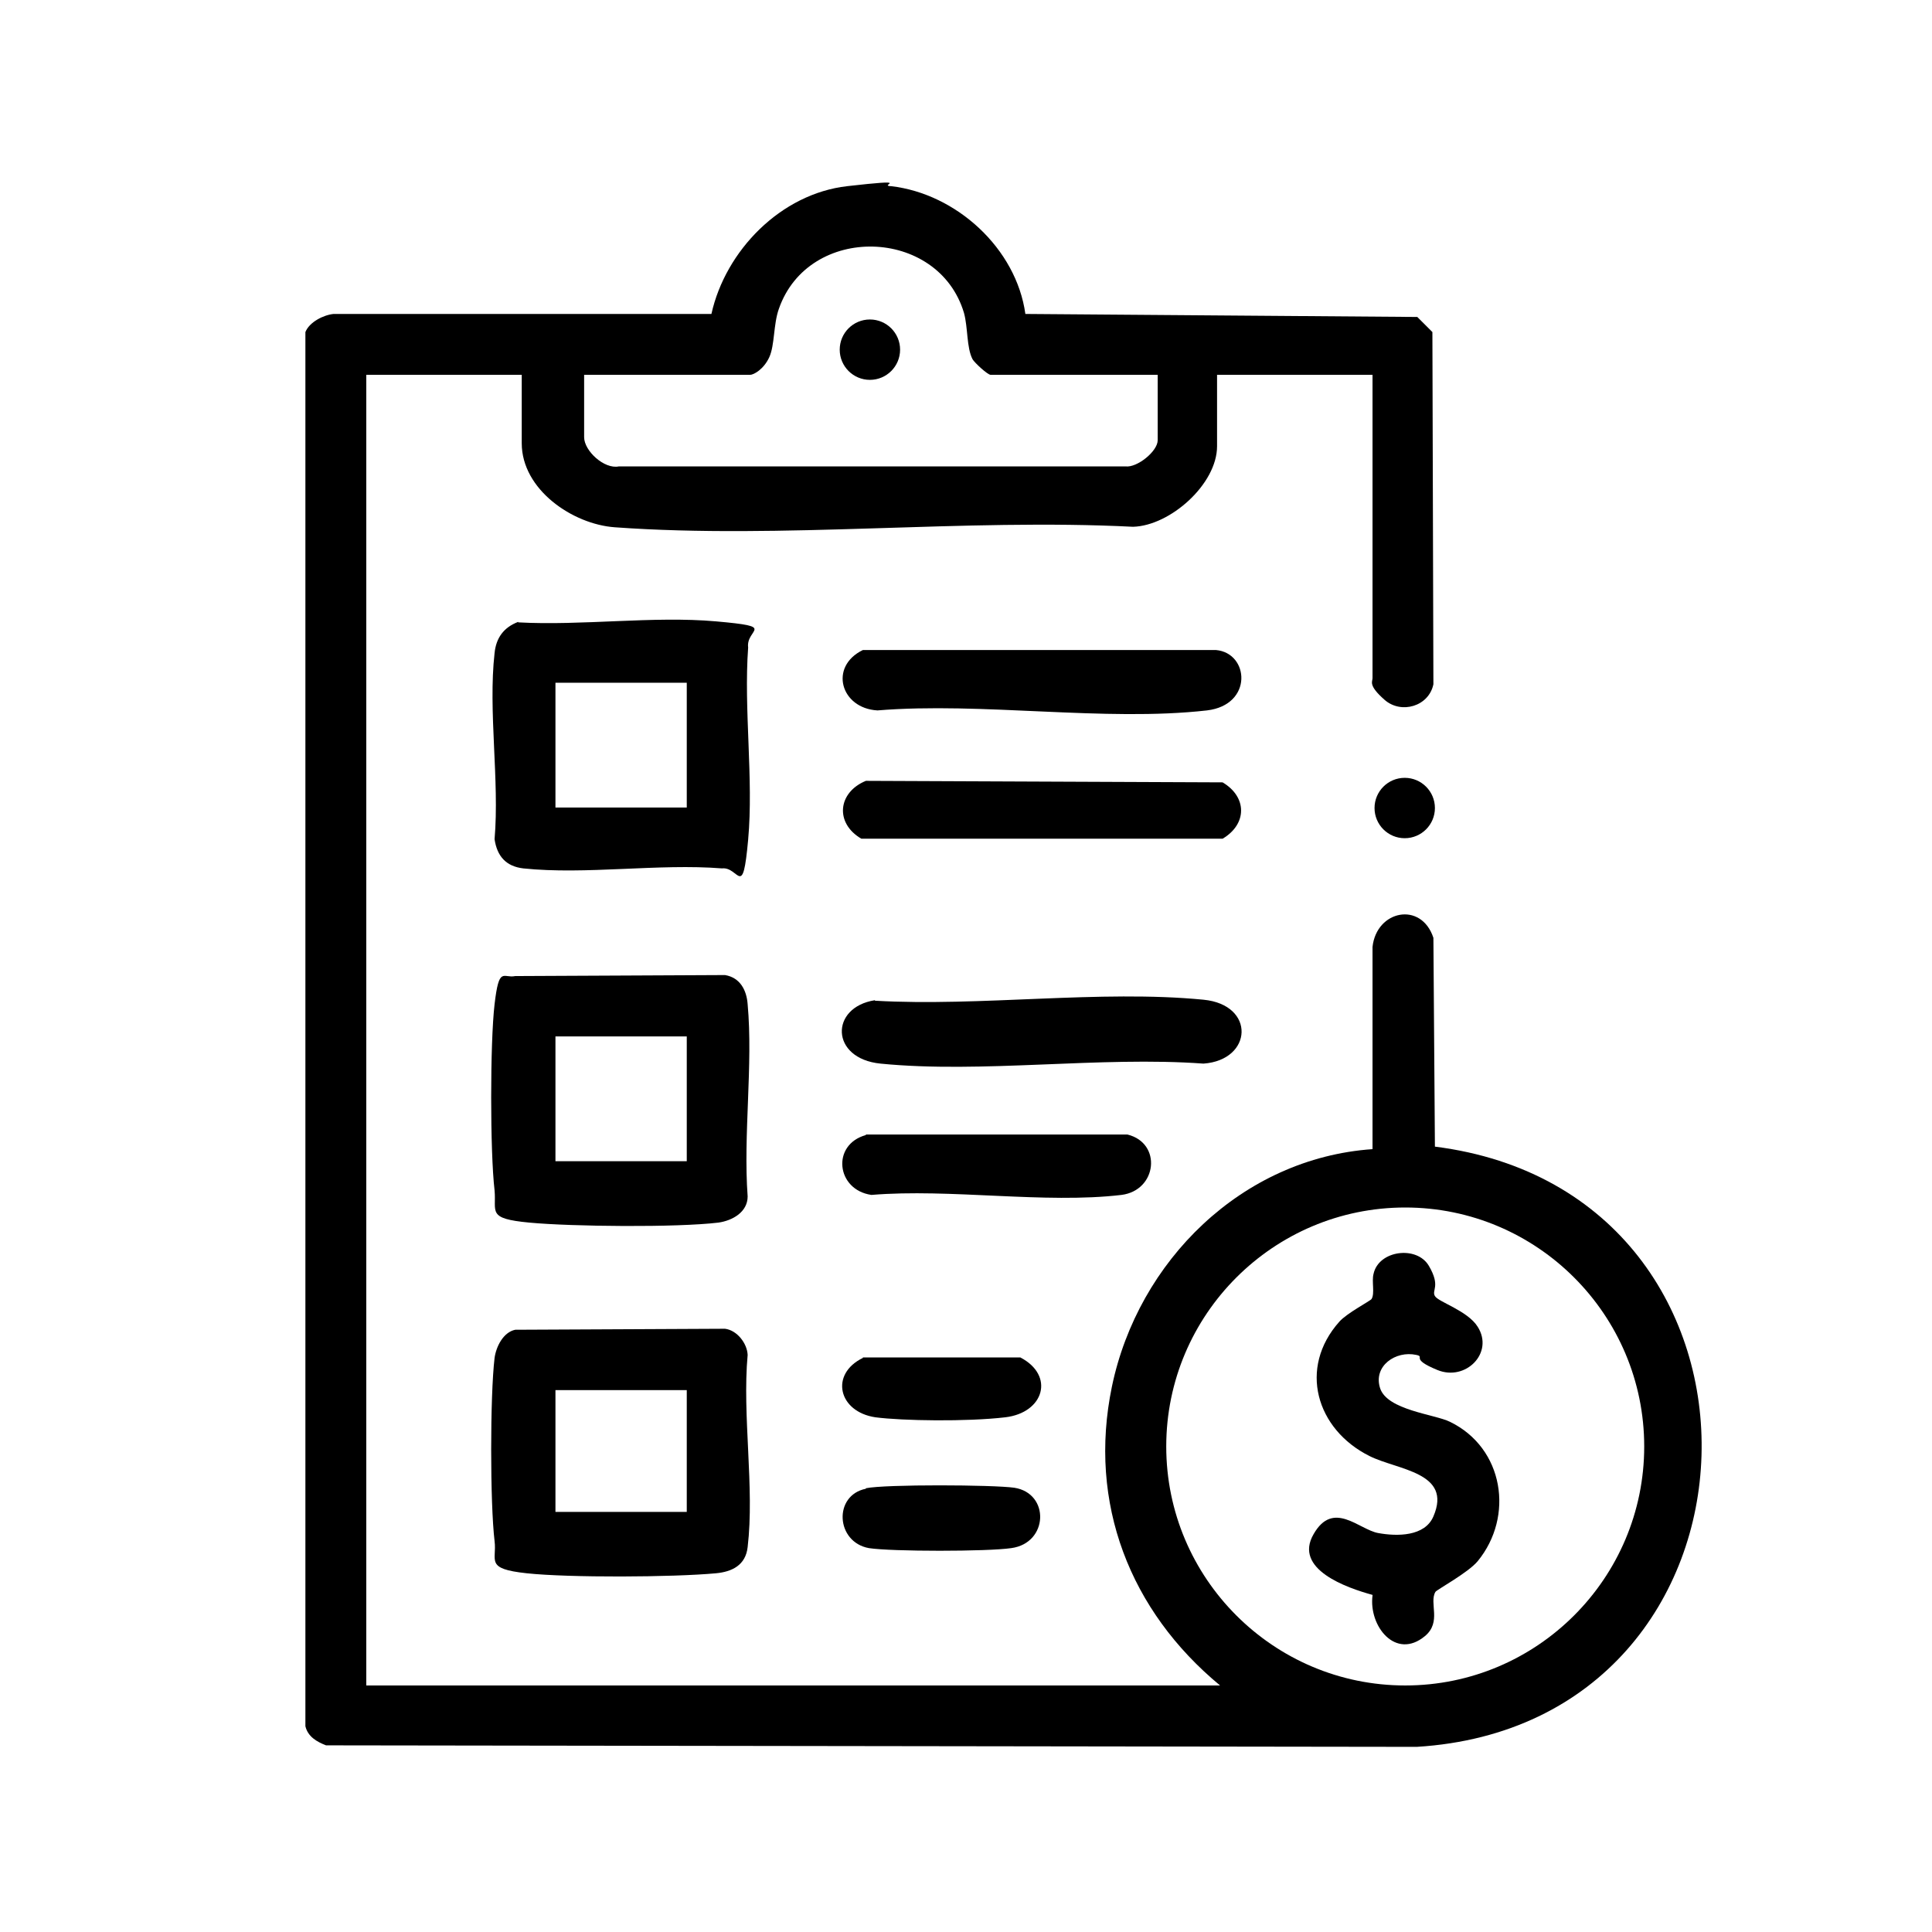
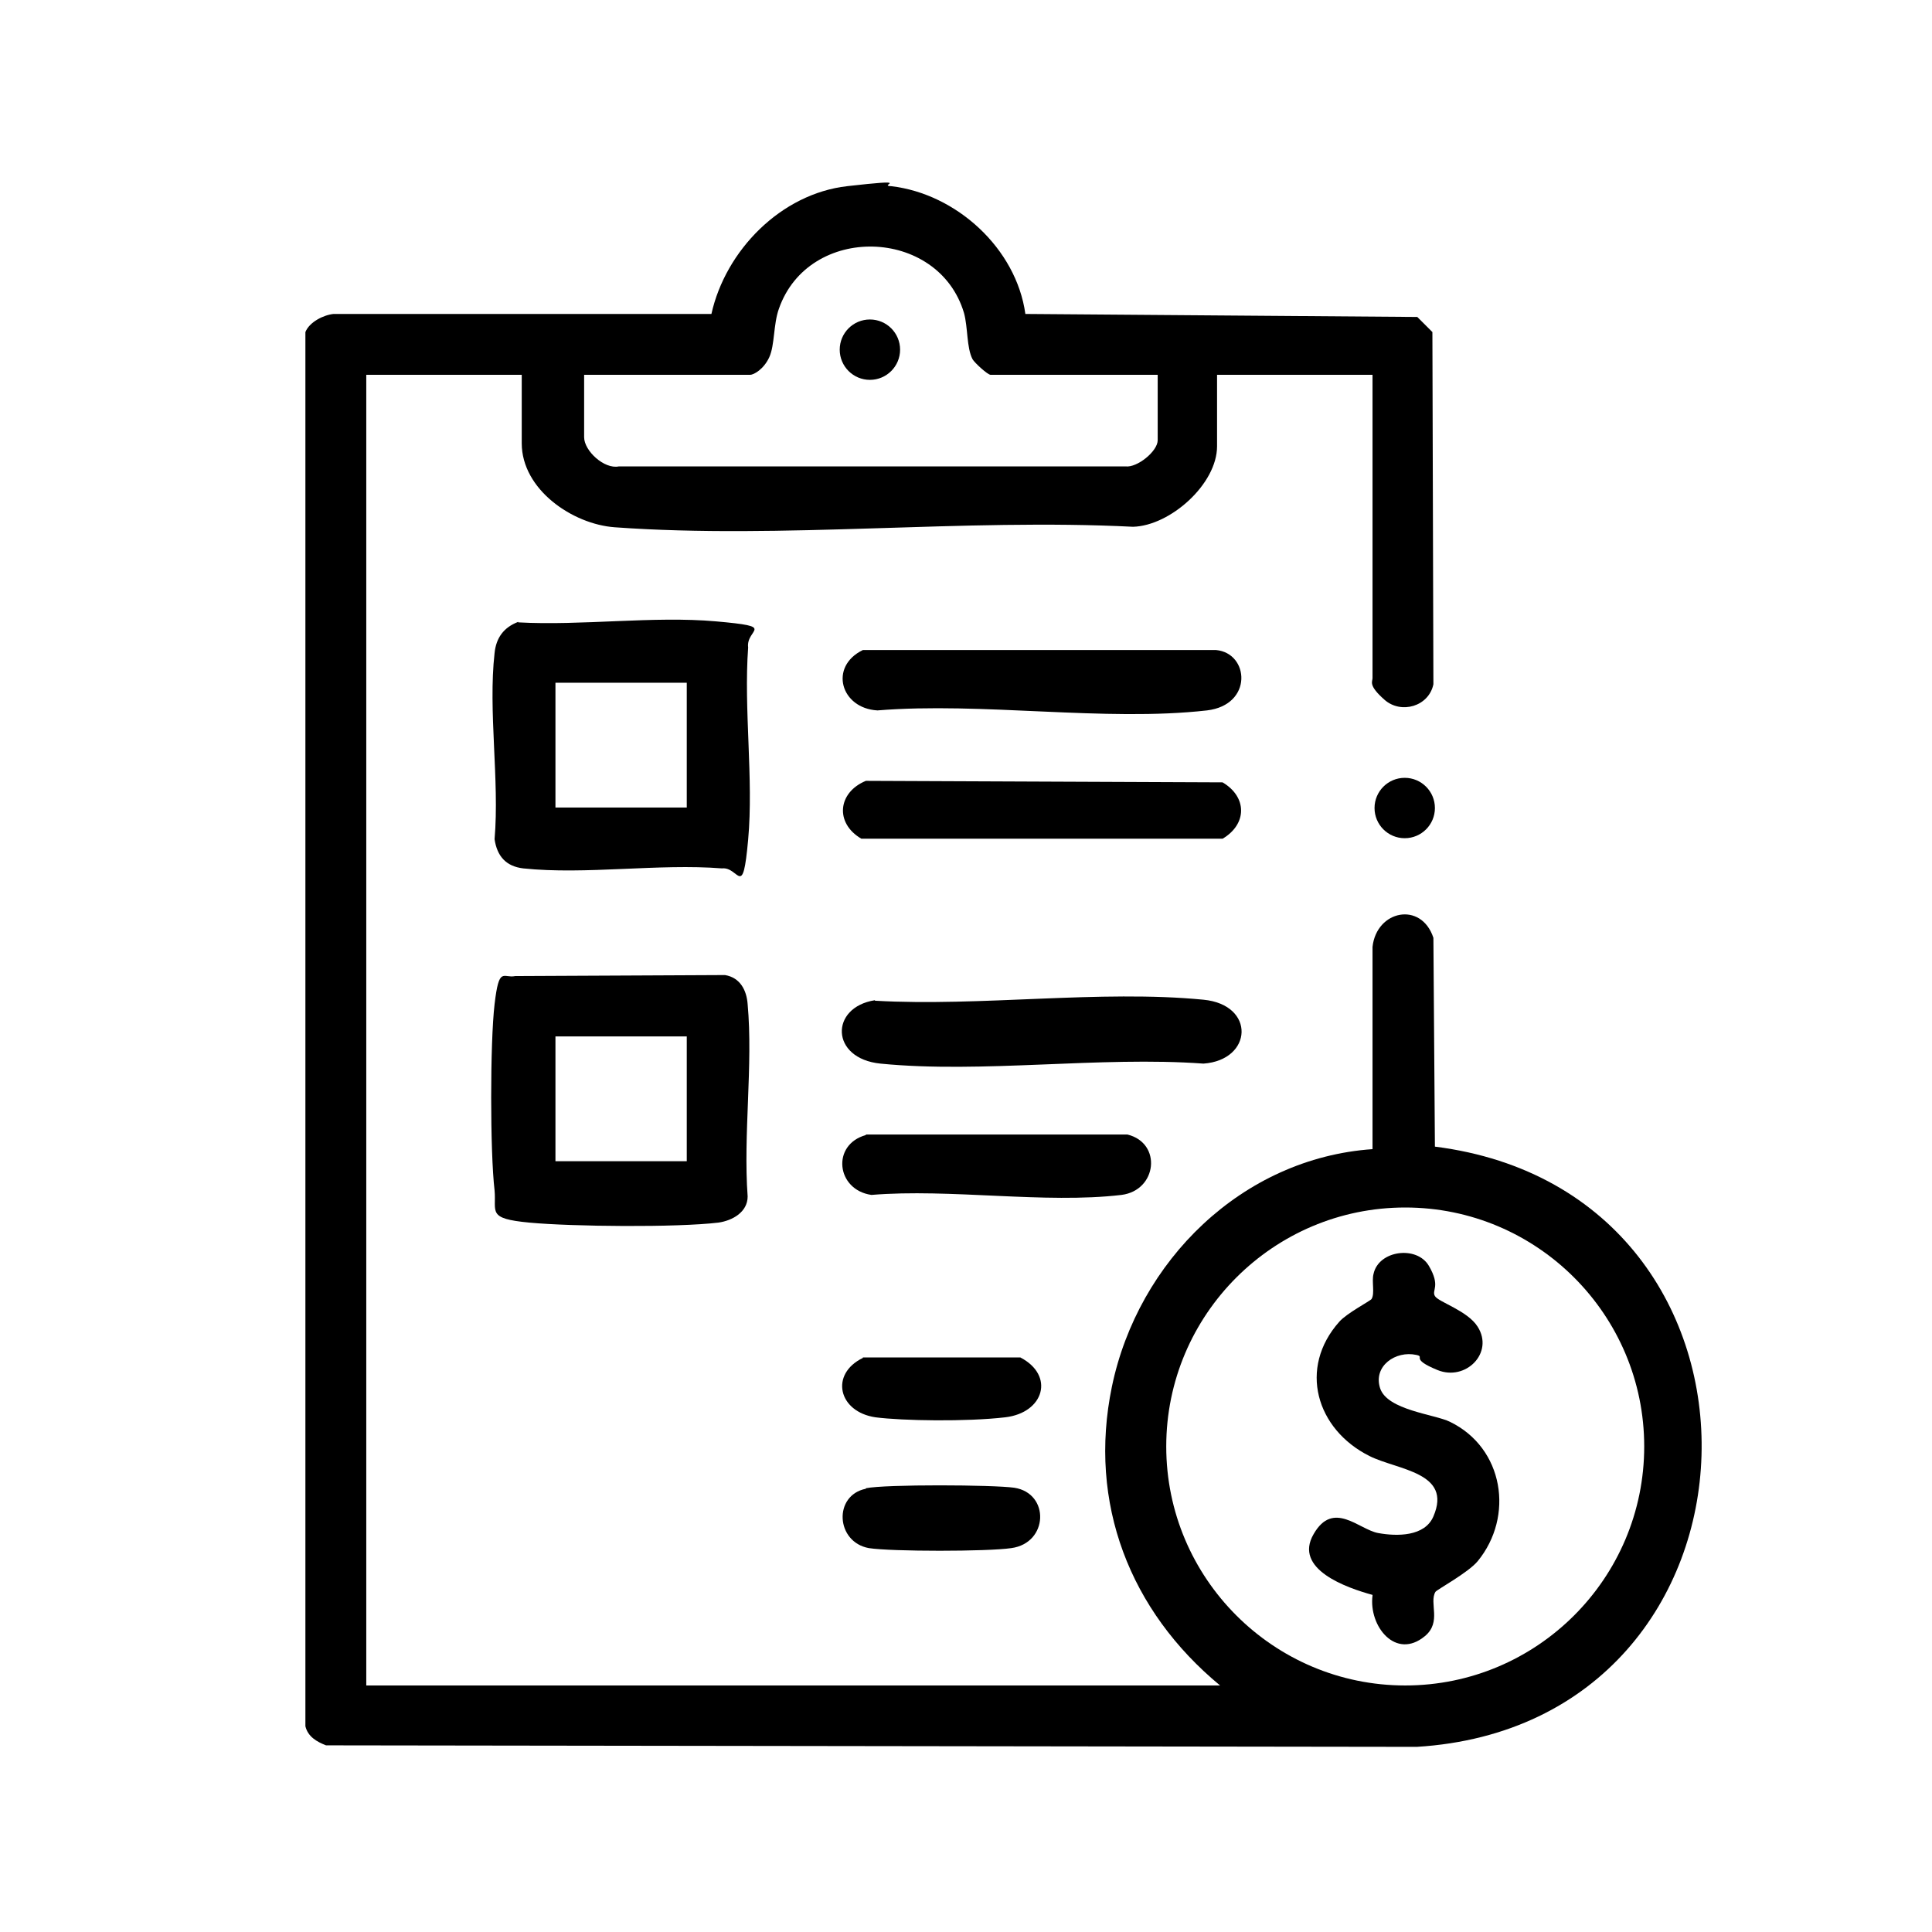
<svg xmlns="http://www.w3.org/2000/svg" id="Layer_1" version="1.1" viewBox="0 0 384 384">
  <path d="M177.1,37c13,1.5,24.9,12.4,26.7,25.4l77.9.6,3,3,.2,70c-.9,4.4-6.4,6-9.7,3.1s-2.4-3.6-2.4-4.3v-60.3h-30.9v14.2c0,7.5-9.3,15.8-16.7,16-33.6-1.7-69.7,2.5-103,.1-8.4-.6-18.5-7.5-18.5-16.7v-13.6h-30.9v260.5h169.7c-17.9-14.8-26.3-36.2-21.5-59.4,5.2-25,25.9-45.4,51.8-47.2v-40.2c.8-7.3,9.7-9.1,12.1-1.8l.3,41.5c72.8,9.2,69.7,114.8-3.6,119.3l-216.8-.3c-1.8-.7-3.6-1.7-4.1-3.8V66c.8-2,3.6-3.4,5.6-3.6h75.1c2.8-12.6,13.8-23.9,27-25.4s6.4-.2,8.5,0ZM229.9,74.5h-33c-.6,0-3.2-2.4-3.6-3.1-1.2-2.3-.9-6.3-1.7-9.2-5.1-17.1-30.9-17.8-36.8-.8-1.1,3.1-.8,7.2-1.9,9.6s-3.1,3.5-3.8,3.5h-33v12.4c0,2.7,4,6.4,6.9,5.8h100.7c2.3.3,6.4-3,6.4-5.2v-13ZM326.8,287.5c0-26.2-21.3-47.5-47.5-47.5s-47.5,21.3-47.5,47.5,21.3,47.5,47.5,47.5,47.5-21.3,47.5-47.5Z" />
  <path d="M103,123.7c12.6.7,26.9-1.3,39.3-.2s5.9,1.4,6.4,5.2c-.9,12.3,1.1,26.1,0,38.2s-1.8,5.3-5.2,5.7c-12.6-1-27.1,1.3-39.5,0-3.4-.4-5.2-2.4-5.7-5.8,1-11.7-1.3-25.5,0-37,.3-3,1.8-5.1,4.7-6.2ZM136.5,135.7h-26.1v24.8h26.1v-24.8Z" />
  <path d="M102.4,194l41.7-.2c3,.5,4.3,3,4.5,5.8,1.1,12.1-.9,25.9,0,38.2,0,3.1-3,4.8-5.8,5.2-8.3,1-29.1.8-37.6,0s-6.5-2.1-6.9-6.4c-.9-7.7-.9-29.3,0-37s1.7-5.1,4.1-5.6ZM136.5,206h-26.1v24.8h26.1v-24.8Z" />
-   <path d="M102.4,264.3l41.7-.2c2.4.3,4.4,2.9,4.5,5.2-1.1,12.1,1.4,26.4,0,38.2-.4,3.6-3.1,4.9-6.3,5.2-8.6.8-29.2.9-37.6,0s-5.9-2.5-6.4-6.4c-.9-7.6-.9-28.8,0-36.4.3-2.2,1.7-5.1,4.1-5.6ZM110.4,276.3v24.2h26.1v-24.2h-26.1Z" />
  <path d="M173.9,198.9c20.9,1.2,44.8-2.2,65.3-.2,10.4,1,9.8,12,0,12.7-20.6-1.5-44,2-64.2,0-10-1-10.1-11.2-1.1-12.6Z" />
  <path d="M171.5,129.2h70.2c6.6.6,7.4,10.9-1.8,12-20.3,2.3-44.7-1.7-65.5,0-7.3-.4-9.7-8.7-2.9-12Z" />
  <path d="M172.1,155.2l70.9.3c4.9,2.9,4.9,8.3,0,11.2h-71.8c-5.3-3.1-4.7-9.2.9-11.5Z" />
  <path d="M172.1,225.5h52c6.9,1.7,5.9,11.1-1.2,12-15.2,1.8-34.1-1.3-49.7,0-7-1-8-10-1.1-11.9Z" />
  <path d="M171.5,269.8h31.3c6.9,3.6,4.7,11-3,11.9s-20.4.7-25.8,0c-7.4-1.1-9.1-8.6-2.5-11.8Z" />
  <path d="M172.1,295.8c3.9-.8,25.3-.7,29.5-.1,7.1,1.1,6.8,11-.6,12-4.7.7-23.8.7-28.3,0-6.6-1.2-7.1-10.5-.6-11.8Z" />
  <circle cx="279.2" cy="160.6" r="6" />
  <path d="M272.8,317c-5.1-1.4-15.8-5.1-11.7-12.1,3.9-6.8,9-.9,12.8-.2s9.3.7,11-3.3c3.8-8.8-7.1-9.2-12.7-12-10.6-5.3-14.2-17.5-6-26.7,1.5-1.7,6.1-4.1,6.4-4.5.7-1.1,0-3.5.4-5,1-4.7,8.6-5.7,11-1.6s.5,4.8,1.2,6,6.5,2.9,8.5,6.1c3.3,5.2-2.4,10.9-8,8.6s-2.3-2.6-4.2-3c-4.1-.9-8.6,2.2-7.2,6.6s10.9,5.2,13.9,6.7c10.7,5.2,12.8,18.8,5.5,27.7-1.9,2.3-8.2,5.7-8.4,6.1-1.3,2.2,1.3,6-2.1,8.8-5.8,4.8-11.2-2-10.4-8.1Z" />
  <circle cx="172.9" cy="69.5" r="6" />
</svg>